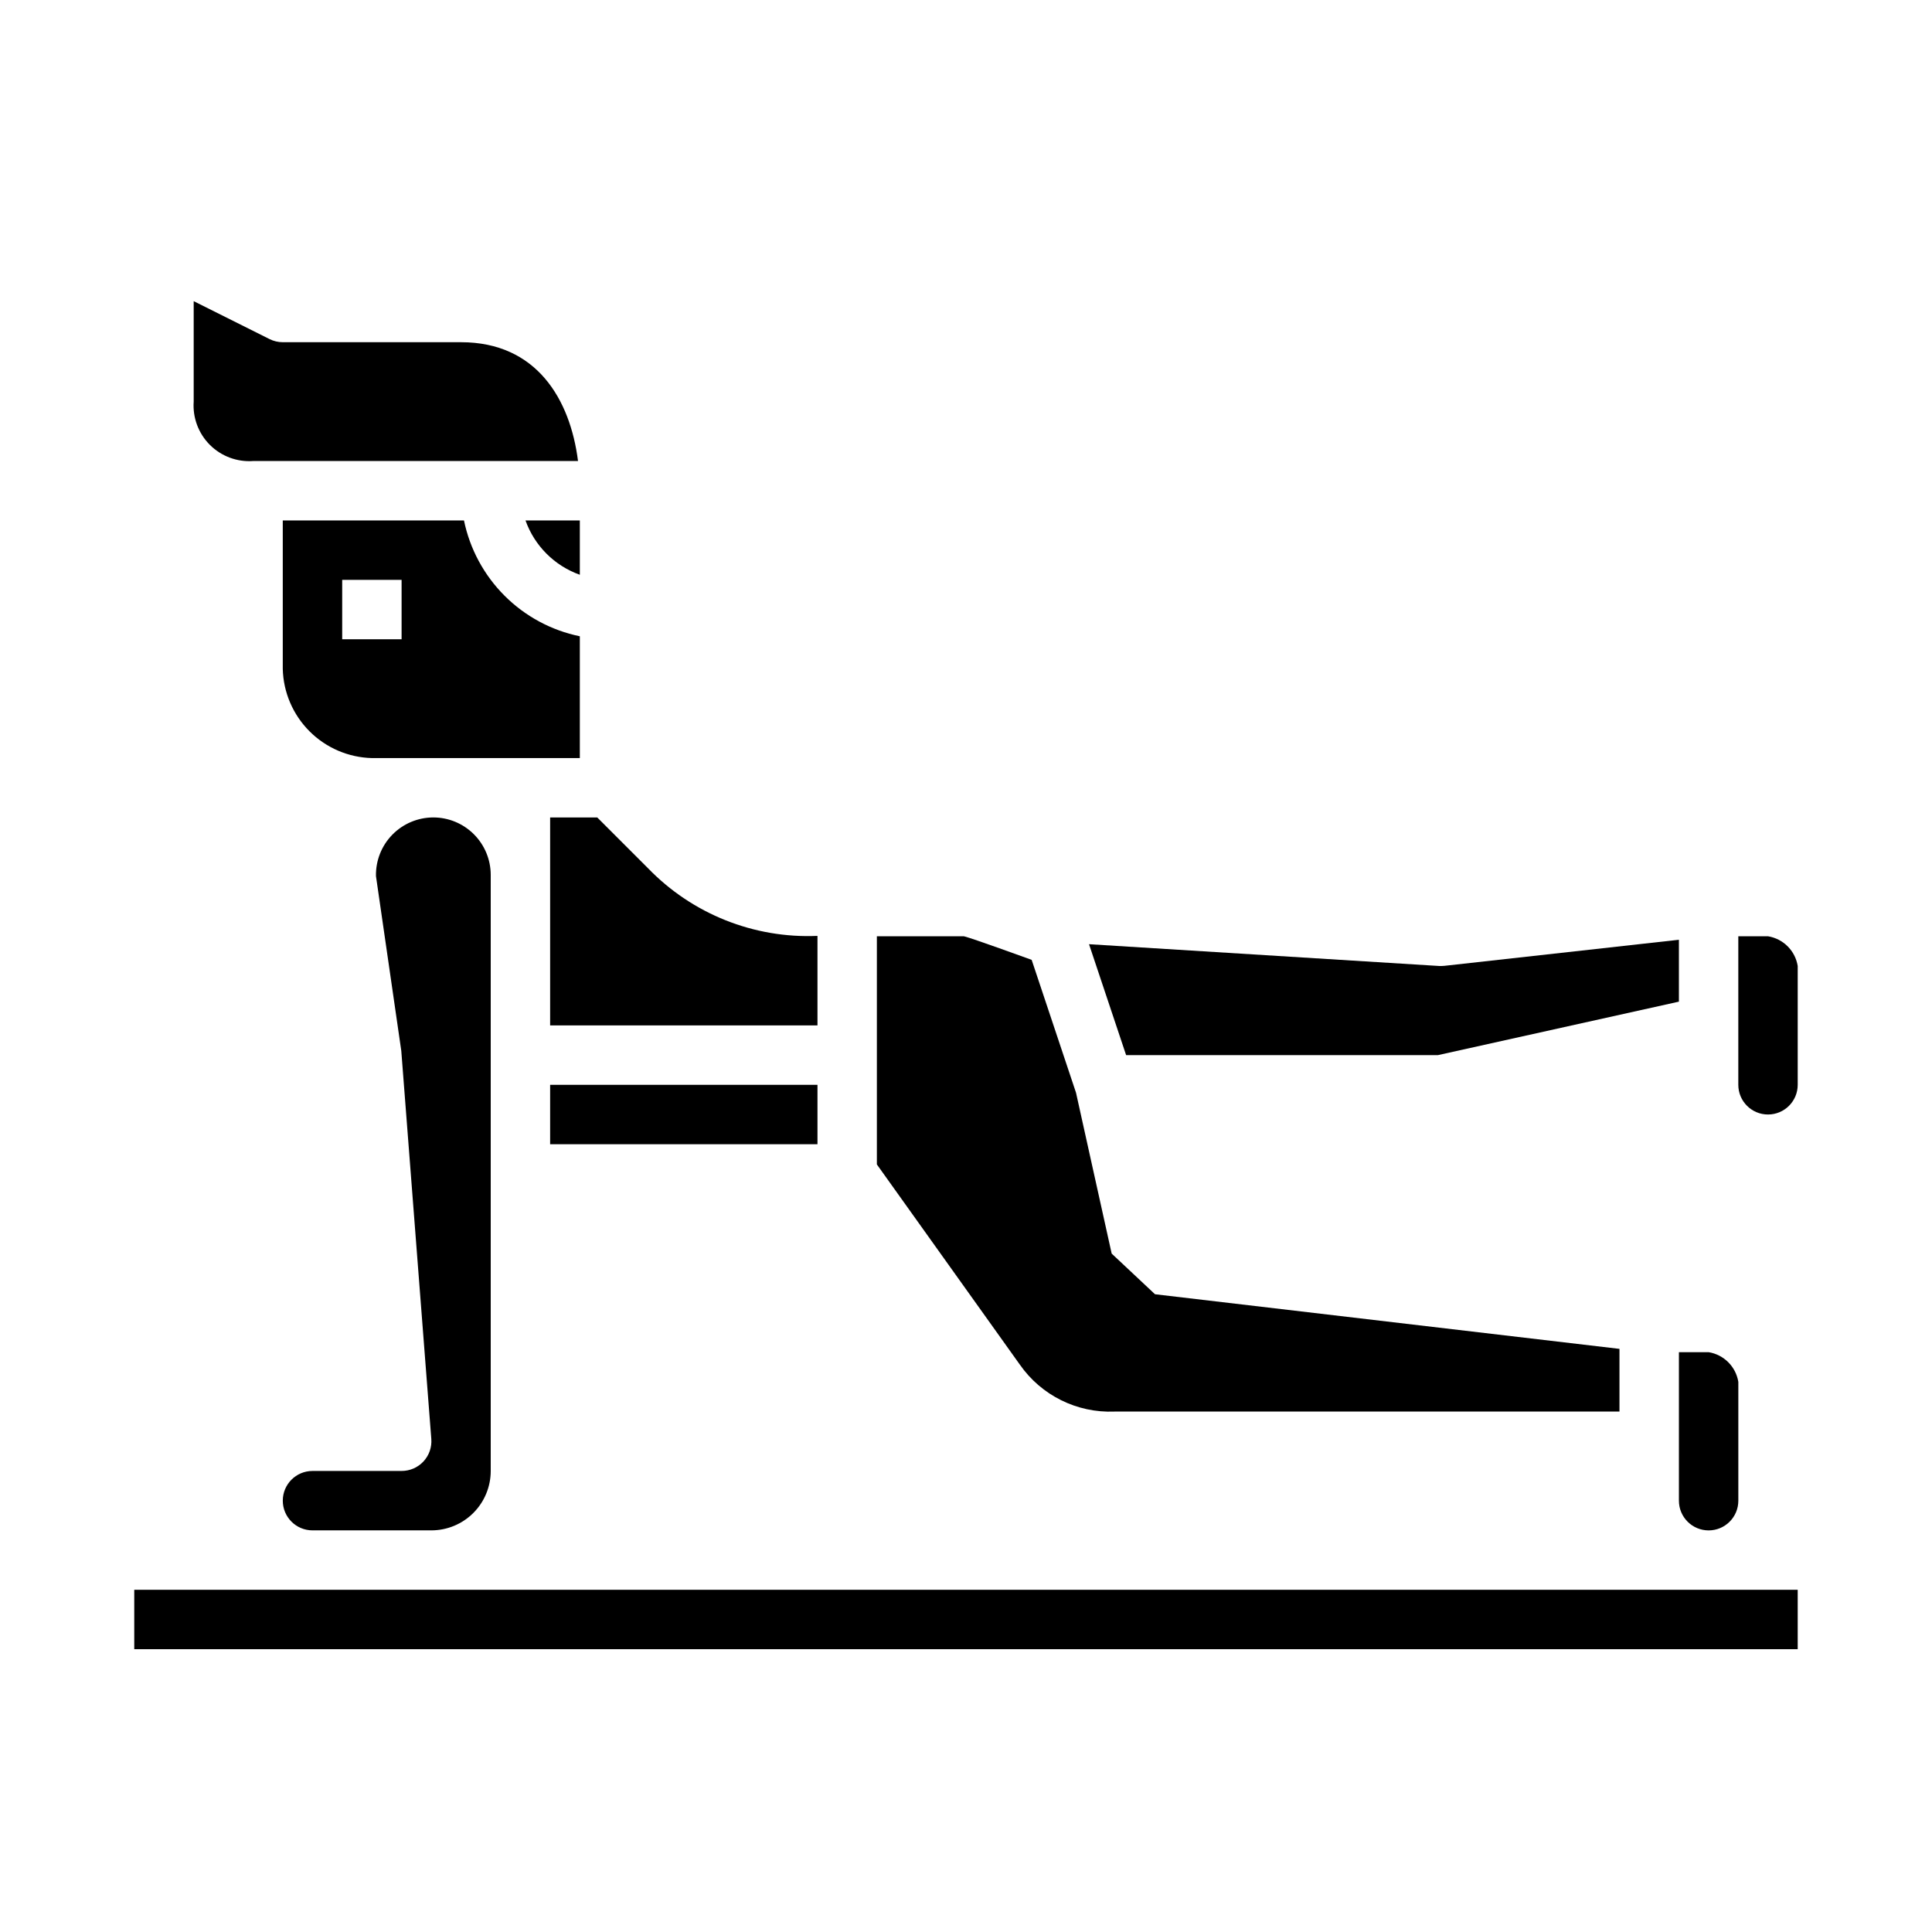
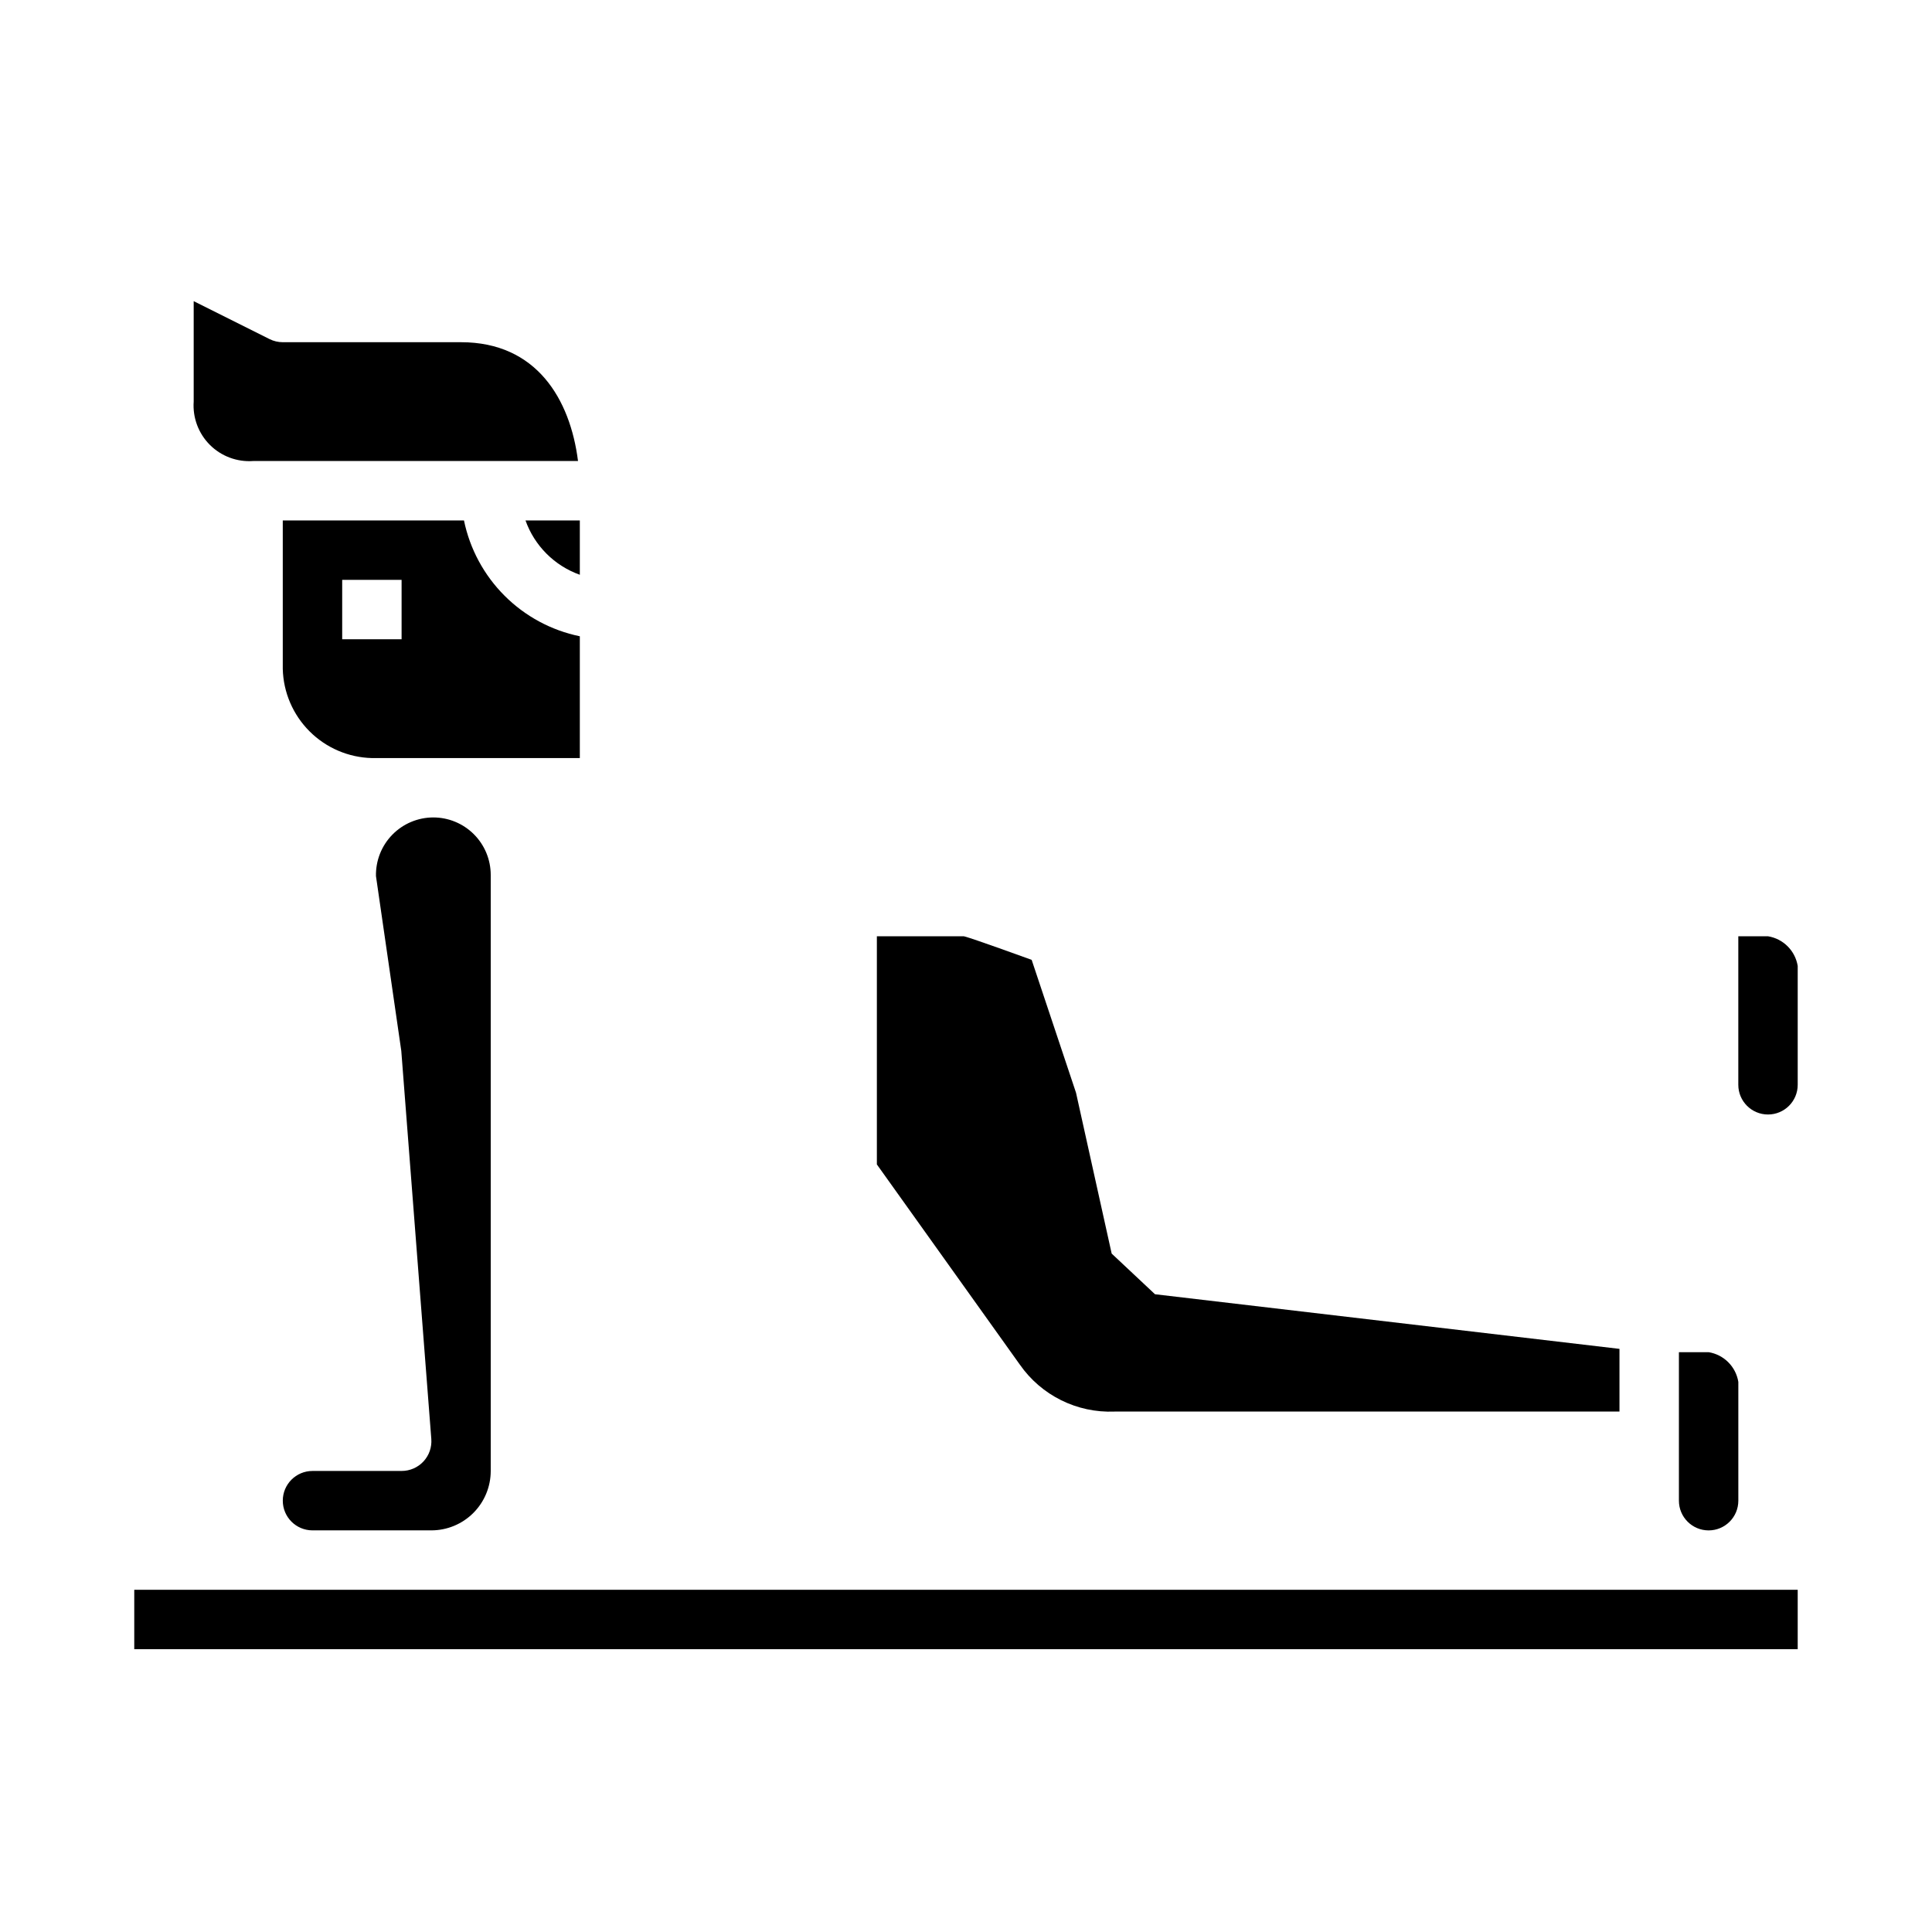
<svg xmlns="http://www.w3.org/2000/svg" fill="#000000" width="800px" height="800px" version="1.1" viewBox="144 144 512 512">
  <g>
-     <path d="m360.64 392.02c-16.852 0.723-33.207-5.812-44.926-17.949l-13.438-13.438h-12.484v55.105h70.848z" />
    <path d="m297.66 312.62c-7.559-1.555-14.496-5.293-19.949-10.75-5.457-5.457-9.195-12.391-10.754-19.949h-48.02v39.359c0.156 6.215 2.695 12.129 7.094 16.527 4.394 4.394 10.309 6.934 16.523 7.09h55.105zm-47.234 0.789h-15.742v-15.742h15.742z" />
    <path d="m250.43 533.82h-23.617c-4.348 0-7.871 3.523-7.871 7.871 0 4.348 3.523 7.871 7.871 7.871h31.488c4.176 0 8.18-1.656 11.133-4.609s4.613-6.957 4.613-11.133v-157.98c-0.004-4.031-1.609-7.898-4.461-10.75-2.852-2.852-6.715-4.457-10.75-4.461-4.09 0.004-8.008 1.652-10.867 4.578-2.863 2.926-4.422 6.879-4.332 10.973l6.707 46.297 7.957 102.86c0.172 2.191-0.582 4.352-2.078 5.965-1.496 1.609-3.594 2.519-5.793 2.516z" />
    <path d="m417.4 398.37c-1.195-0.426-15.742-5.723-17.934-6.242h-23.086v60.457l37.887 53.051c5.691 8.16 15.148 12.855 25.09 12.445h133.82v-16.617l-123.09-14.477-11.484-10.777-9.445-42.617z" />
-     <path d="m525.95 400h-0.496l-92.852-5.777 9.828 29.391h82.656l63.84-14.168v-16.398l-62.109 6.902v0.004c-0.289 0.031-0.578 0.047-0.867 0.047z" />
    <path d="m588.93 541.7c0 4.348 3.527 7.871 7.875 7.871 4.348 0 7.871-3.523 7.871-7.871v-31.488c-0.66-4.043-3.828-7.215-7.871-7.871h-7.875z" />
    <path d="m179.58 565.31h440.83v15.742h-440.83z" />
    <path d="m266.18 234.69h-47.234c-1.219 0-2.426-0.285-3.519-0.828l-20.098-10.051v26.621c-0.297 4.262 1.266 8.441 4.285 11.461s7.199 4.582 11.461 4.285h86.105c-2.07-16.367-10.977-31.488-31-31.488z" />
    <path d="m612.54 392.12h-7.871v39.363c0 4.348 3.523 7.871 7.871 7.871 4.348 0 7.871-3.523 7.871-7.871v-31.488c-0.656-4.047-3.828-7.215-7.871-7.875z" />
    <path d="m297.66 296.32v-14.398h-14.398c2.391 6.719 7.68 12.004 14.398 14.398z" />
-     <path d="m289.79 431.49h70.848v15.742h-70.848z" />
+     <path d="m289.79 431.49h70.848h-70.848z" />
  </g>
</svg>